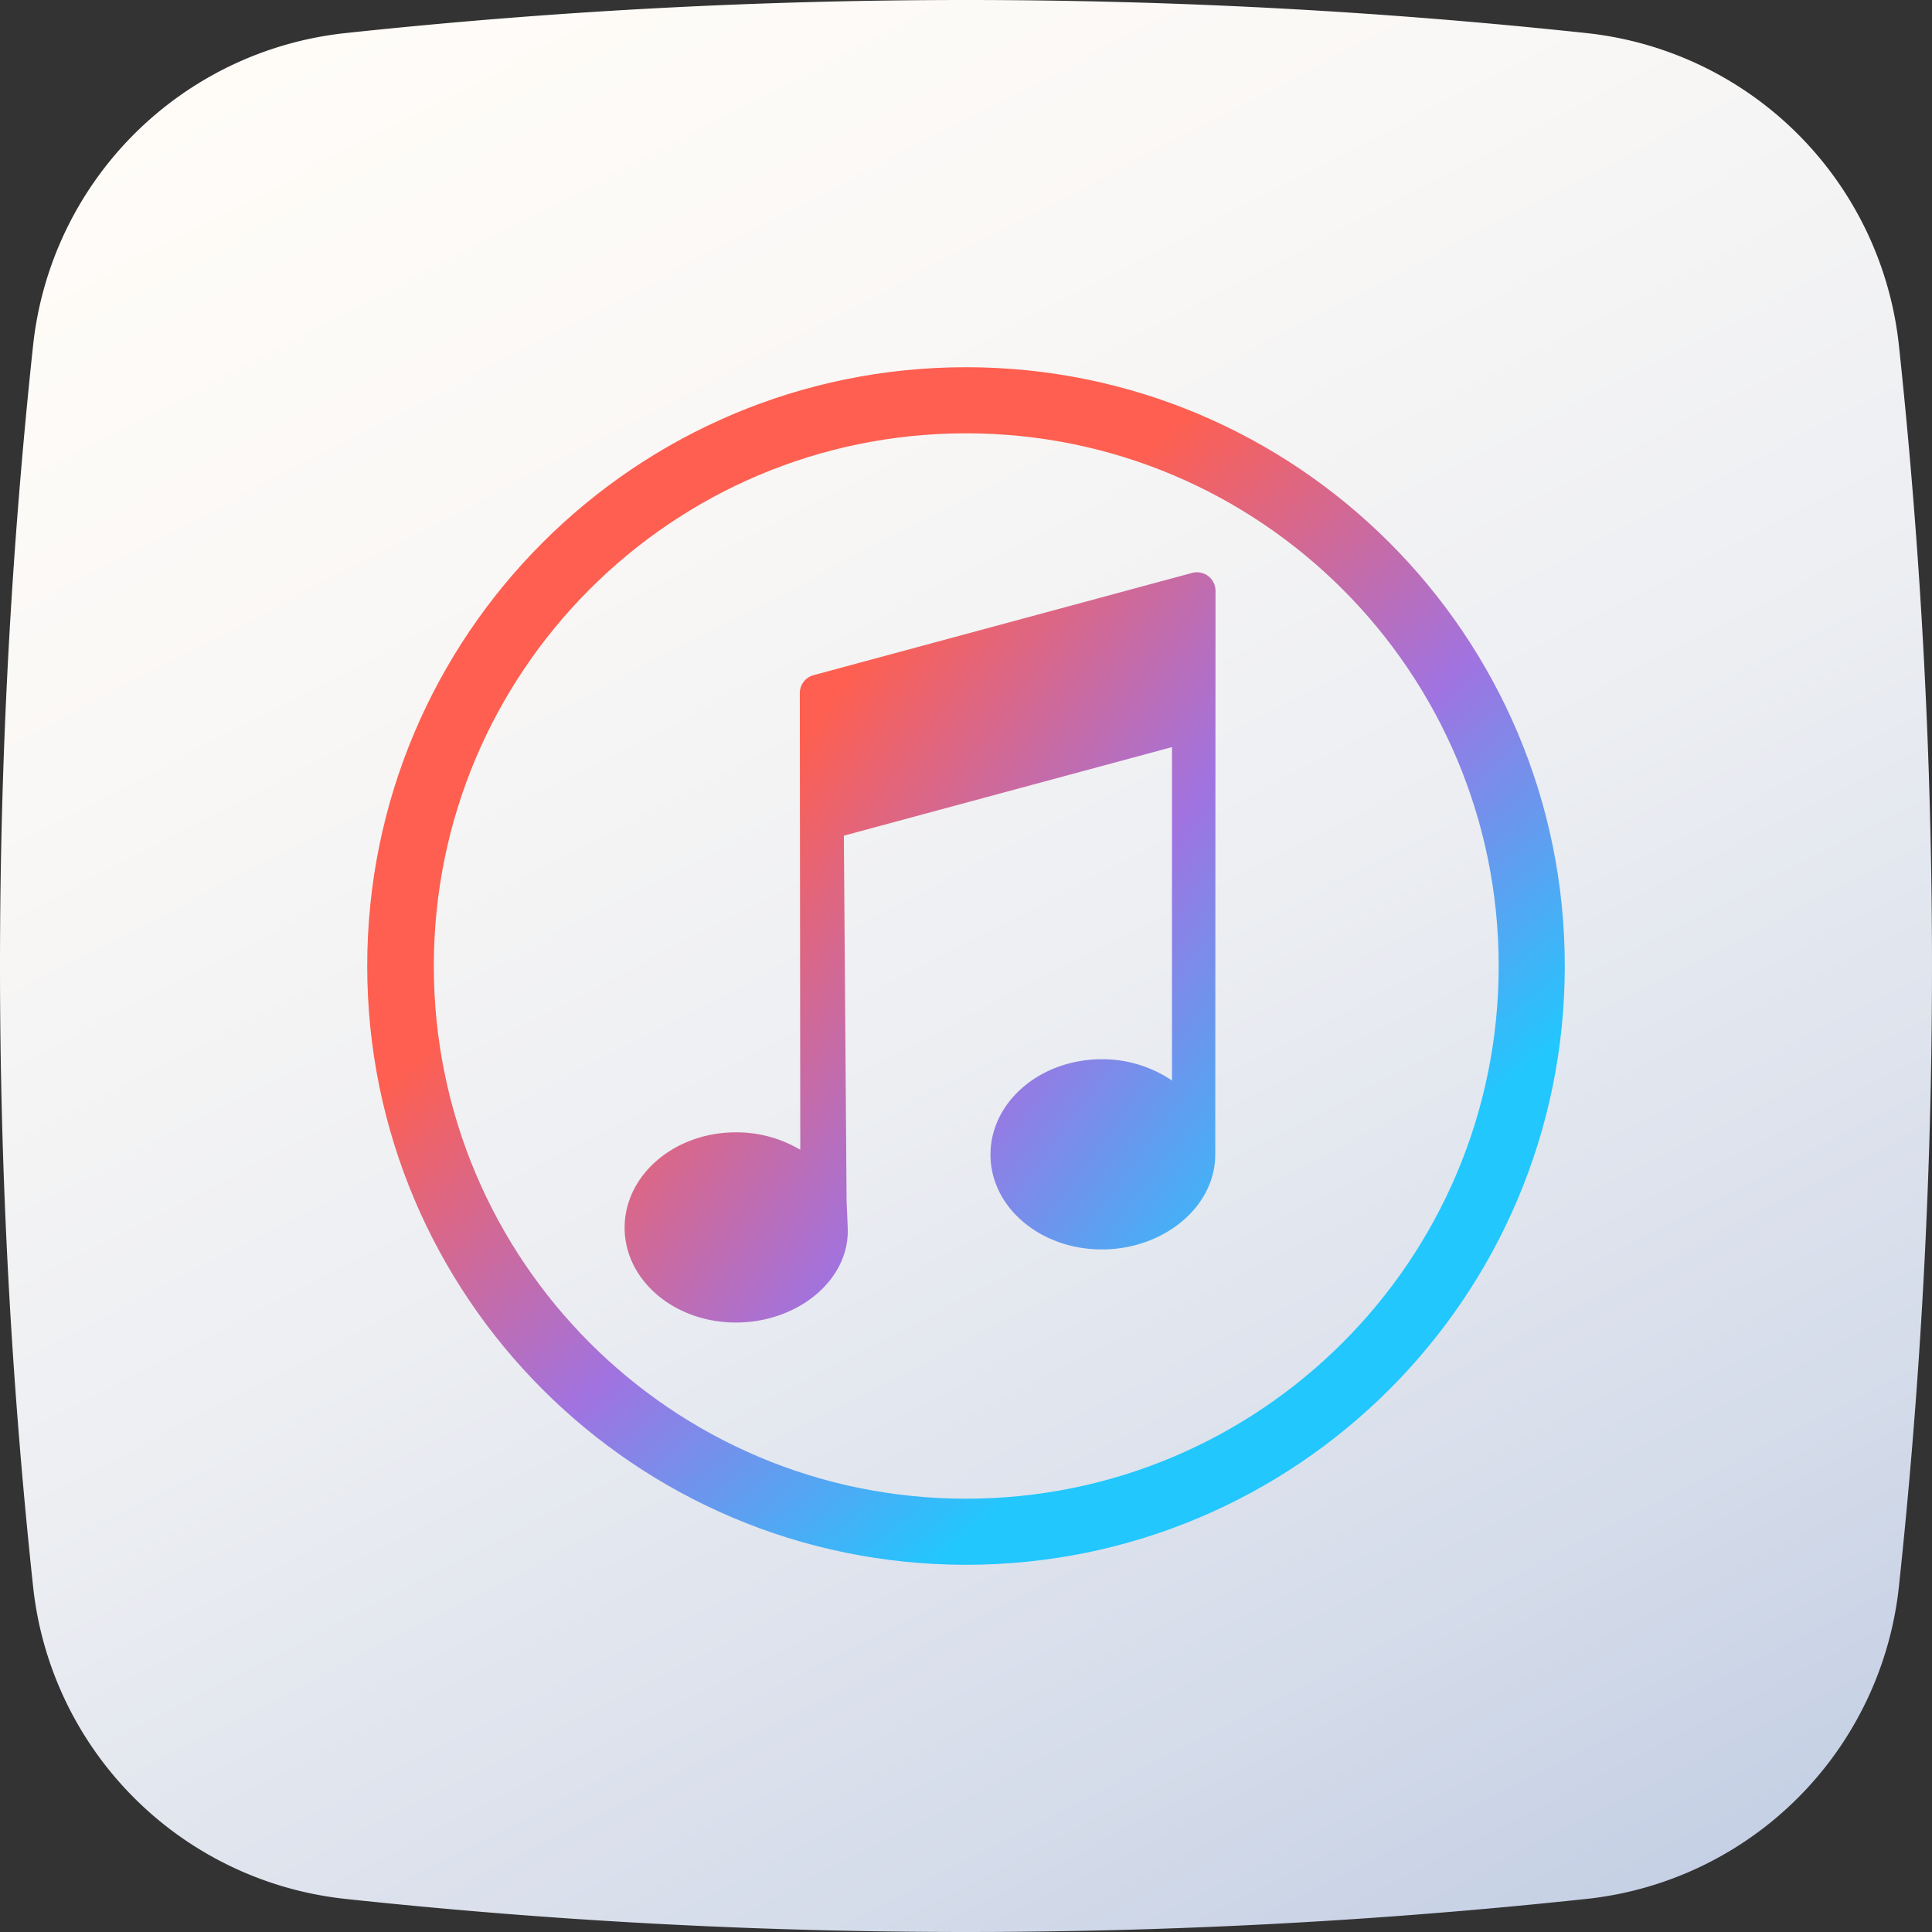
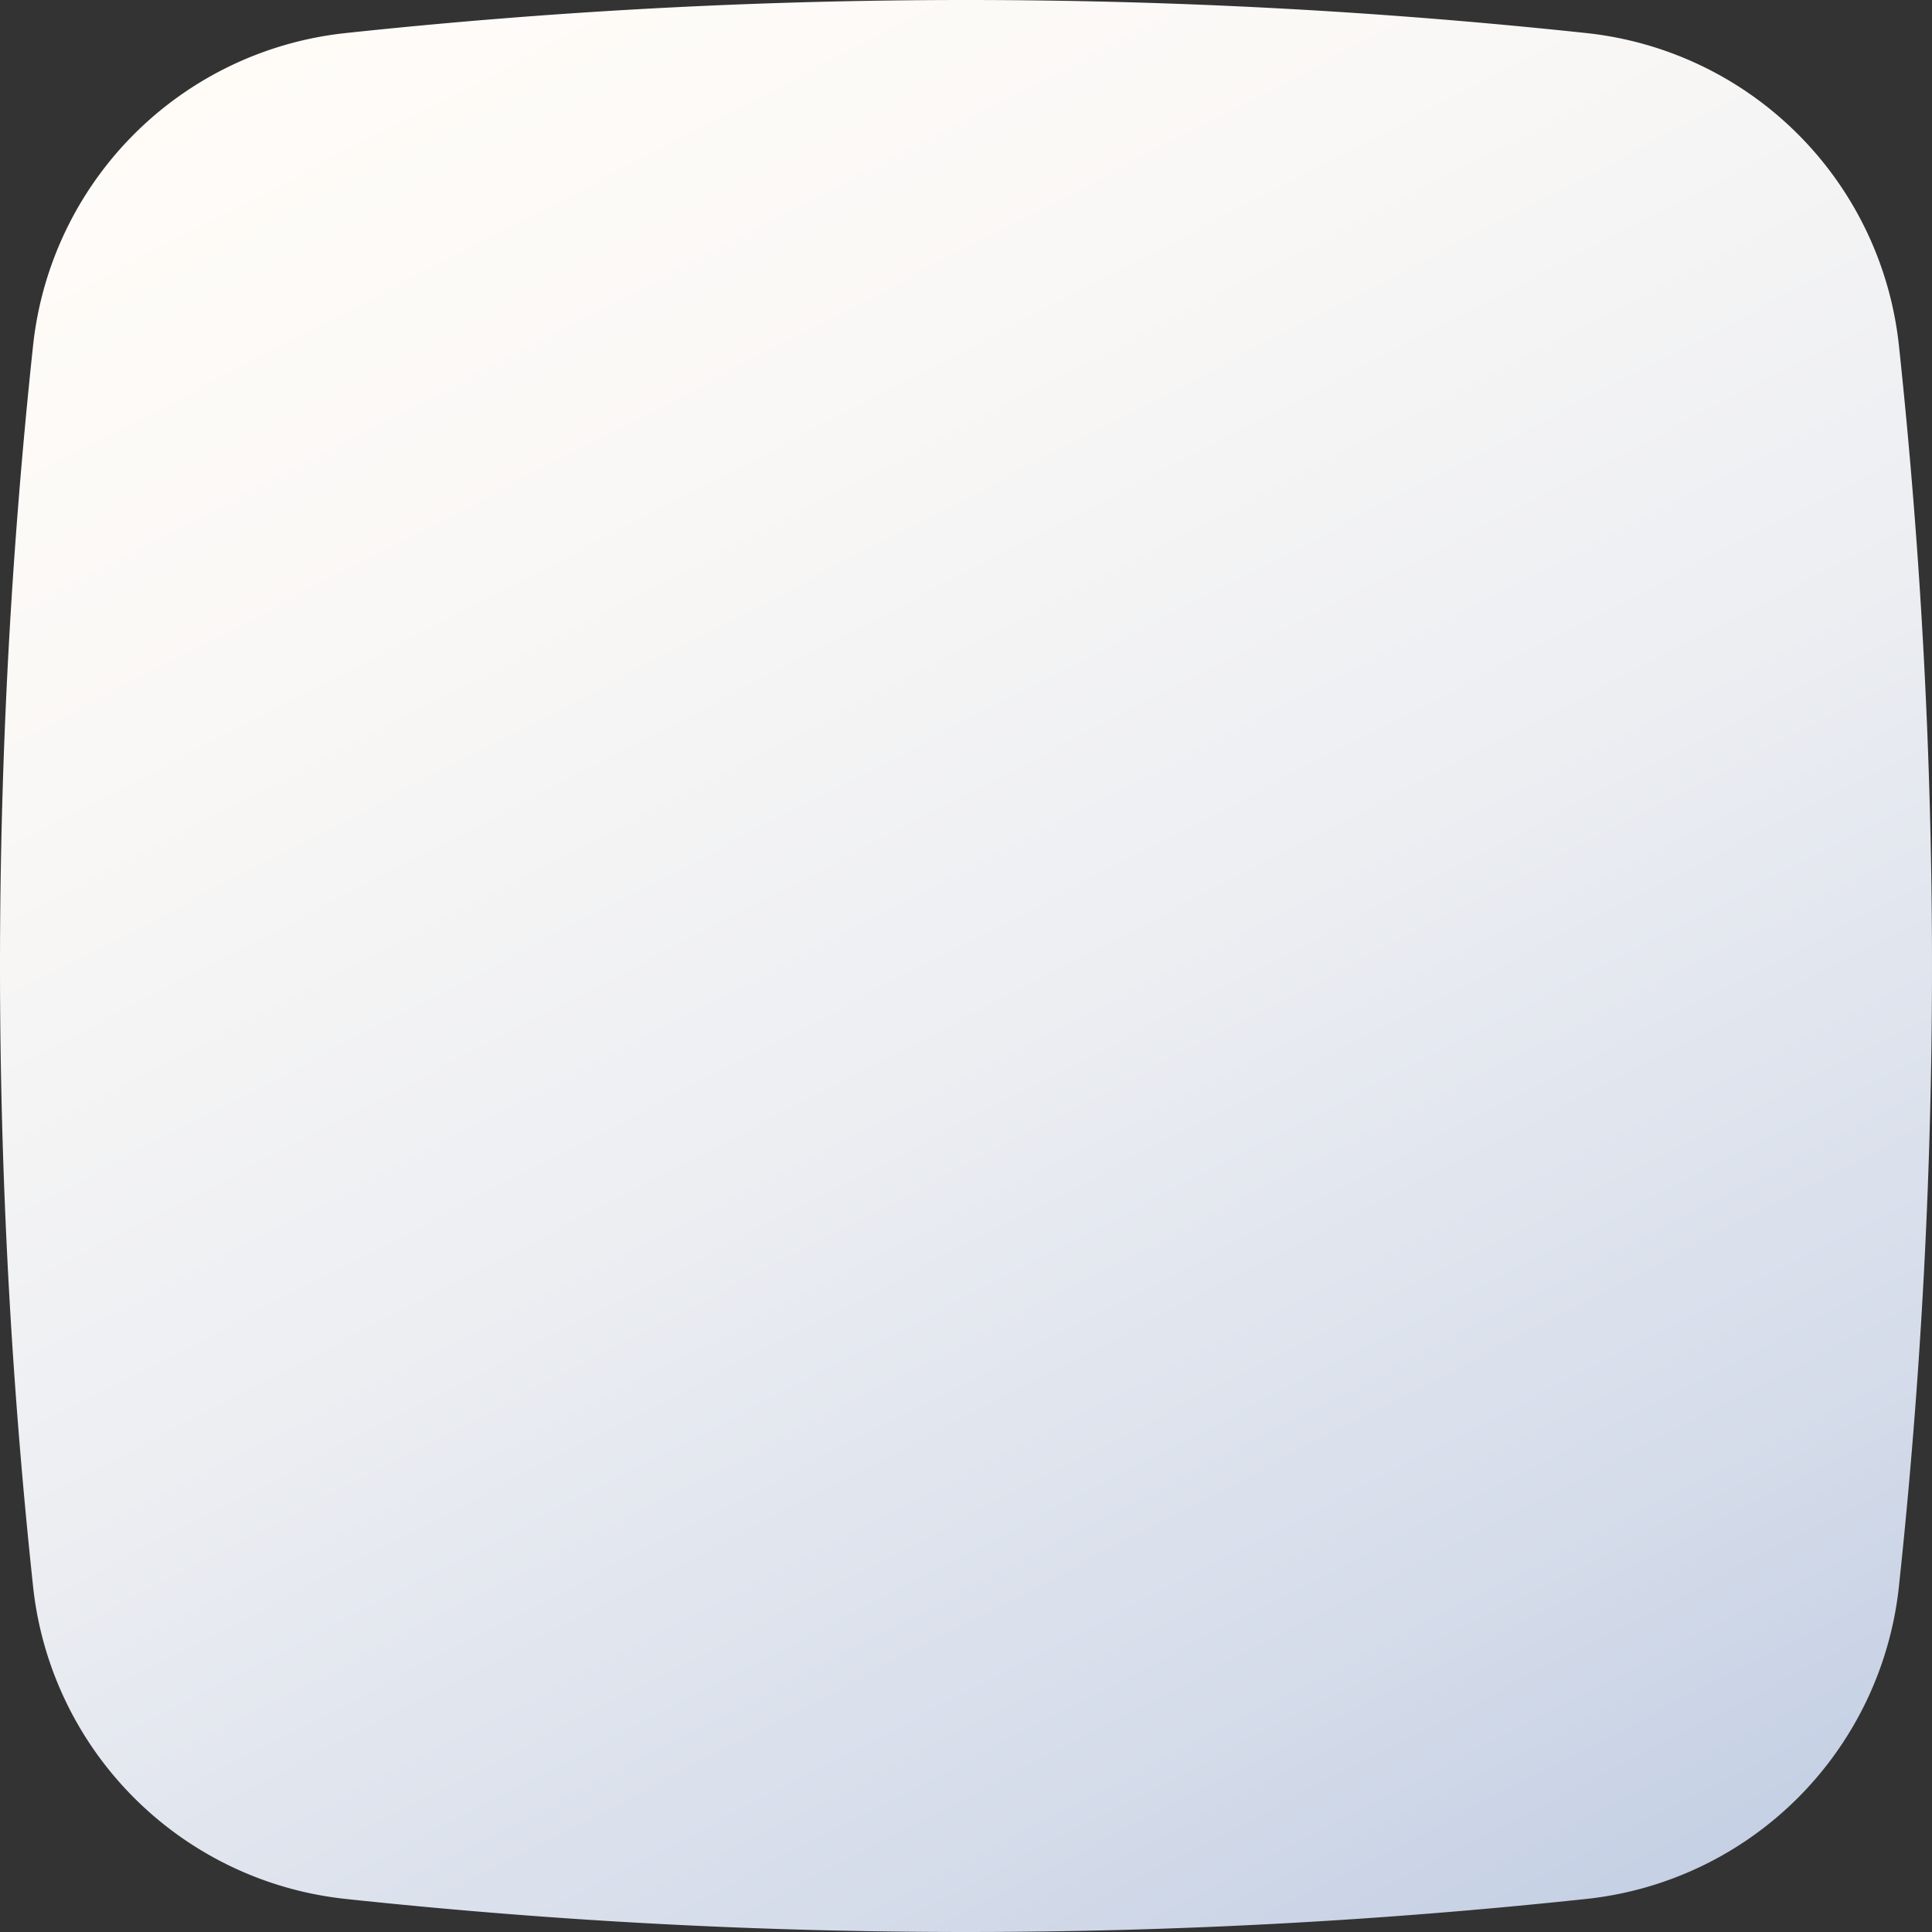
<svg xmlns="http://www.w3.org/2000/svg" xmlns:xlink="http://www.w3.org/1999/xlink" id="itunes-clean" width="1127" height="1127" viewBox="0 0 1127 1127">
  <rect x="0" y="0" width="1127" height="1127" fill="#333333" stroke="none" />
  <defs>
    <linearGradient id="linear-gradient" x1="0.227" y1="-0.025" x2="0.948" y2="1.363" gradientUnits="objectBoundingBox">
      <stop offset="0" stop-color="#fffcf8" />
      <stop offset="0.188" stop-color="#faf8f6" />
      <stop offset="0.404" stop-color="#eceef2" />
      <stop offset="0.635" stop-color="#d5dcea" />
      <stop offset="0.875" stop-color="#b5c4df" />
      <stop offset="1" stop-color="#a1b5d8" />
    </linearGradient>
    <linearGradient id="linear-gradient-2" x1="0.351" y1="0.321" x2="0.734" y2="0.78" gradientUnits="objectBoundingBox">
      <stop offset="0" stop-color="#fe5f50" />
      <stop offset="0.514" stop-color="#a073e1" />
      <stop offset="1" stop-color="#22c7fe" />
    </linearGradient>
    <linearGradient id="linear-gradient-3" x1="0.271" y1="0.249" x2="1.043" y2="0.977" xlink:href="#linear-gradient-2" />
  </defs>
  <path id="Path_4" data-name="Path 4" d="M925.421,1107.705a3404.026,3404.026,0,0,1-723.842,0A205.211,205.211,0,0,1,19.295,925.412a3403.945,3403.945,0,0,1,0-723.833A205.21,205.21,0,0,1,201.579,19.295a3403.945,3403.945,0,0,1,723.833,0,205.211,205.211,0,0,1,182.293,182.285,3403.945,3403.945,0,0,1,0,723.833A205.2,205.2,0,0,1,925.421,1107.705Zm0,0" fill="url(#linear-gradient)" />
-   <path id="Path_10" data-name="Path 10" d="M446.606,97.316c-192.912,0-349.29,156.378-349.29,349.29S253.694,795.9,446.606,795.9,795.9,639.518,795.9,446.606,639.518,97.316,446.606,97.316Zm0,660.033c-171.6,0-310.443-139.147-310.443-310.744S275.009,135.871,446.606,135.871,757.341,275.009,757.341,446.606,618.2,757.35,446.606,757.35Zm0,0" transform="translate(116.894 116.894)" fill="url(#linear-gradient-2)" />
-   <path id="Path_11" data-name="Path 11" d="M275.736,211.682l220.839-59.647a10.824,10.824,0,0,1,13.646,10.456l-.163,328c.009.292,0,.559,0,.851,0,30.653-30.214,55.33-66.173,55.33S378.95,522,378.95,491.343s28.976-55.614,64.935-55.614a72.245,72.245,0,0,1,40.937,12.425V253.642L293.414,305.3l1.6,212.963.662,15.718c1.281,30.627-29.269,55.33-65.218,55.33s-64.926-24.677-64.926-55.33,28.968-55.614,64.926-55.614A72.905,72.905,0,0,1,268,488.531l-.267-266.385A10.815,10.815,0,0,1,275.736,211.682Zm0,0" transform="translate(198.831 182.164)" fill="url(#linear-gradient-3)" />
</svg>